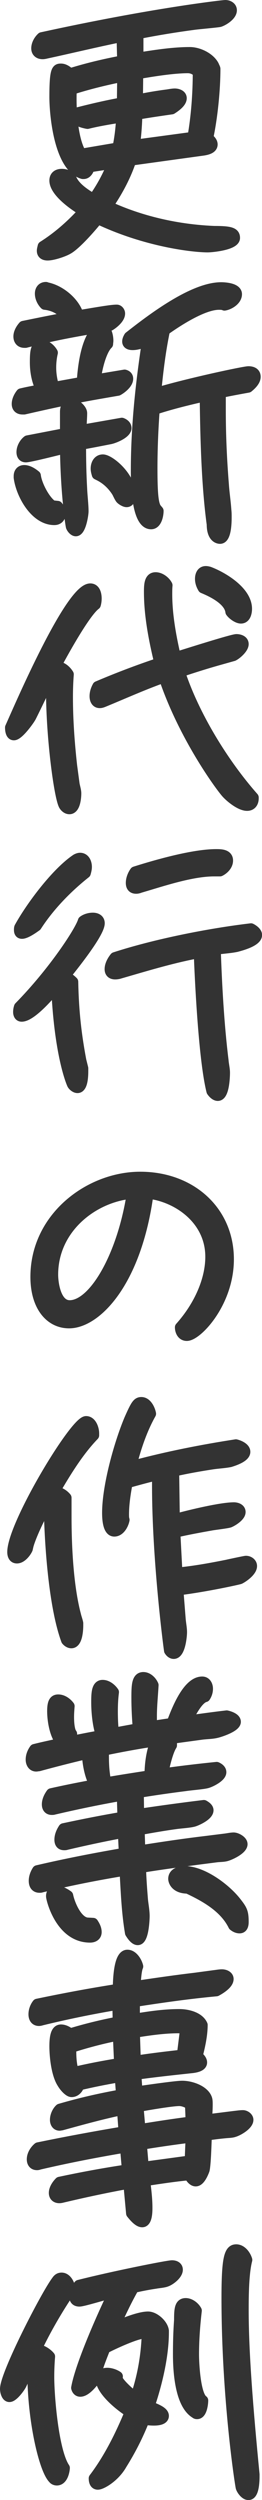
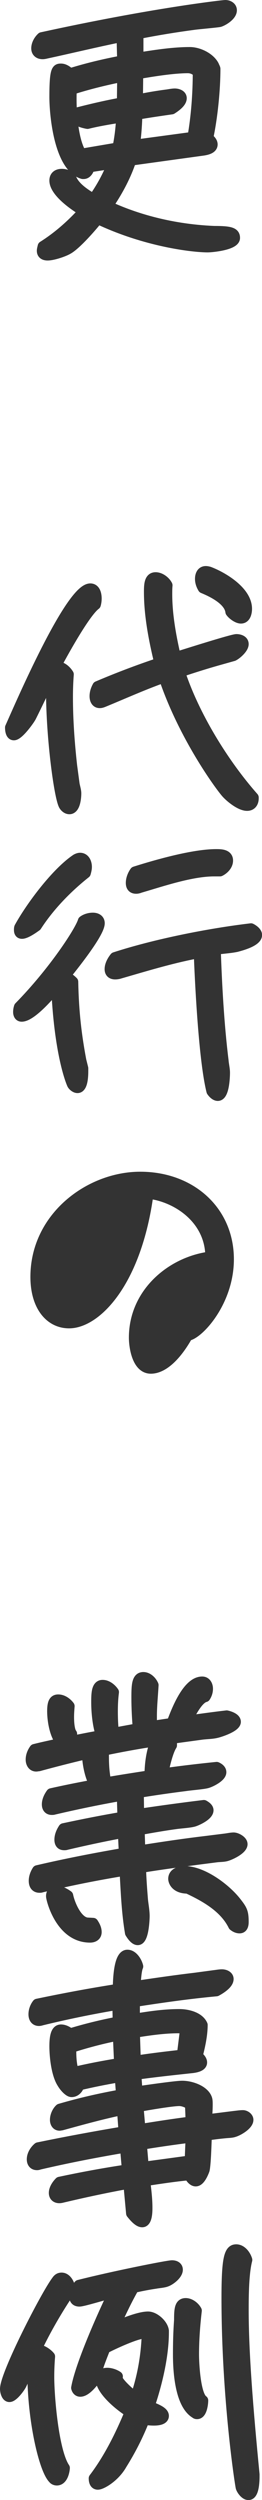
<svg xmlns="http://www.w3.org/2000/svg" id="_レイヤー_2" viewBox="0 0 37.57 357.17">
  <defs>
    <style>.cls-1{fill:#333;stroke:#333;stroke-linecap:round;stroke-linejoin:round;stroke-width:1.5px;}</style>
  </defs>
  <g id="_内容">
    <path class="cls-1" d="m18.79,22.91c-.72,2.16-1.8,4.2-3.08,6.12l.08.56c3,1.36,8.16,3.16,14.92,3.44,2.32,0,2.96.2,2.96.96,0,1-3.28,1.32-3.88,1.32-2.08,0-8.84-.76-15.76-4.04-.84,1.08-3.12,3.68-4.28,4.32-.6.36-2.16.88-2.92.88-.44,0-.8-.16-.8-.64,0-.2.08-.44.12-.64,2.04-1.28,3.88-2.88,5.52-4.64l-.08-.64c-1.16-.72-3.76-2.56-3.76-4.12,0-.64.44-.92,1.04-.92.44,0,.92.16,1.28.44.44,1.4,2.04,2.4,3.24,3.12,1-1.4,1.84-2.88,2.52-4.48l-.48-.48-2.6.4c-.08.4-.36.96-.84.96h-.12c-3.32-.96-4.04-8.24-4.04-11,0-3.92.32-4,.92-4,.48,0,.96.36,1.28.68,2.44-.76,4.96-1.36,7.52-1.84l-.08-3.16-.32-.2c-3.52.72-7,1.56-10.52,2.32-.16.04-.36.08-.52.08-.52,0-.88-.28-.88-.8,0-.6.36-1.2.76-1.56C22.11,1.83,32.06.75,32.3.75c.44,0,.92.24.92.72,0,.72-1.12,1.44-1.72,1.64-.32.08-3.08.32-3.64.4-2.72.36-5.4.8-8.04,1.32v3.04l.44.32c2.28-.36,4.68-.72,6.96-.72,1.24,0,2.84.76,3.44,1.88,0,.04.2.4.2.48,0,3-.4,7-1.04,9.92.28.16.64.52.64.88,0,.6-.8.76-1.24.84l-10.44,1.44Zm-1.88-6.08c-1.44.24-2.92.48-4.36.84-.48-.08-1.84-.4-1.84-1.04,0-.28.24-.44.48-.56,0,0,3.52-.92,6.32-1.4l.04-3.36-.44-.28c-2.32.48-4.6,1.04-6.84,1.76-.04.48-.04,1-.04,1.48,0,2.08.28,5.92,1.44,7.72l5.2-.88c.28-1.32.44-2.68.52-4l-.48-.28Zm10.72,2.76c.52-2.96.76-6.2.76-9.24-.36-.4-.88-.64-1.44-.64-2.12,0-5.04.48-7.16.84l-.04,3.28.44.32c1.2-.24,2.4-.44,3.6-.6.4-.04.88-.16,1.28-.16.36,0,.96.16.96.64,0,.64-.96,1.28-1.4,1.56-1.68.24-3.32.48-4.96.76-.04,1.28-.12,2.6-.28,3.88l.52.4,7.72-1.04Z" />
-     <path class="cls-1" d="m17.87,53.55c.28.08.48.24.48.56,0,.68-.92,1.4-1.44,1.68-4.4.76-6.44,1.08-13.44,2.68h-.24c-.48,0-.8-.24-.8-.76s.28-1.08.6-1.48c.84-.2,1.68-.36,2.56-.52l.16-.36c-.52-1.12-.72-2.4-.72-3.6,0-1.48.08-2.44.92-2.44.68,0,1.28.52,1.6,1.08-.16.68-.24,1.4-.24,2.12,0,.96.16,1.88.44,2.8l4-.72c.4-6.24,2.08-7.72,2.8-7.72.76,0,.96,1.24.96,1.8,0,.16-.04.32-.04.48-.92.88-1.52,3.36-1.68,4.56l.48.44,3.6-.6Zm-8.48-8.52c-.72-.88-1.8-1.4-2.96-1.52-.4-.4-.68-1-.68-1.56,0-.52.28-.92.84-.92,0,0,.04,0,.08.04,1.92.36,4.04,2.08,4.6,4,3.36-.56,4.76-.8,5.48-.8.24,0,.44.28.44.52,0,.68-.88,1.4-1.4,1.72-5.88,1-8.08,1.4-12.12,2.44h-.16c-.56,0-.84-.36-.84-.88s.32-1.08.68-1.48c1.96-.4,3.92-.8,5.88-1.16l.16-.4Zm-1.12,27.28c.24.28.4.68.4,1.08,0,.52-.32.88-.88.88-2.76,0-4.76-3.64-5.08-6.04v-.2c0-.52.28-.84.76-.84.6,0,1.2.4,1.64.76.16,1.32,1.32,3.56,2.4,4.28l.76.08Zm9.2-11.88c.32.12.64.36.64.72,0,.76-1.72,1.44-2.28,1.56-1.44.28-2.84.56-4.24.8,0,2.12.04,4.24.16,6.36.04,1,.2,2.24.2,3.2,0,.44-.36,2.8-1.08,2.8-.28,0-.6-.4-.68-.64-.04-.08-.76-4.56-.84-11.2-.84.2-5.08,1.28-5.64,1.28-.44,0-.6-.32-.6-.72,0-.6.36-1.28.84-1.64l5.4-1.04v-3.08c0-.56.24-1.16.88-1.16.6,0,1.52.8,1.52,1.36,0,.68-.08,1.4-.08,2.12l.32.24,5.48-.96Zm-3.56,7.36c-.08-.28-.16-.56-.16-.84,0-.64.32-1.28,1-1.28.96,0,3.96,2.44,3.96,5,0,.36-.04,1.04-.56,1.04-.24,0-.72-.28-.88-.48-.2-.28-.36-.68-.52-.96-.64-1-1.48-1.8-2.52-2.32l-.32-.16Zm8.8,5.2c0,.6-.24,1.88-1.04,1.88-2.08,0-2.16-5.76-2.16-7.6,0-7.04.84-13.48,1.52-18.04l-.32-.32c-.48.16-1.16.36-1.68.36-.36,0-.76-.08-.76-.48,0-.24.12-.48.24-.68,3.12-2.44,9.12-7.04,13.2-7.04.6,0,2.24.12,2.24.96s-1.04,1.48-1.76,1.6c-.24-.12-.52-.12-.8-.12-2.28,0-5.96,2.4-7.76,3.68-.6,2.84-.96,5.76-1.24,8.64l.28.24c4.28-1.28,12.32-3,12.96-3,.48,0,1,.16,1,.76s-.6,1.16-1.04,1.52c-1.32.24-2.64.48-3.96.76v2.56c0,3.52.16,7.04.44,10.52.08,1.24.28,2.48.36,3.72.04.32.04.64.04.96,0,.56,0,3.08-.92,3.08-.08,0-1.16,0-1.16-2.04-.76-5.6-.92-12.16-1-17.84l-.52-.36c-2.28.52-4.52,1.08-6.72,1.8-.2,2.8-.32,5.6-.32,8.4,0,3.76.16,5.24.64,5.8l.24.28Z" />
    <path class="cls-1" d="m10.67,112.06c.08.4.24.92.24,1.28,0,.56-.12,2.24-.96,2.24-.32,0-.6-.24-.76-.48-.64-.92-1.84-9.52-1.84-16.4,0-.48.04-1,.04-1.48l-.36-.12c-.84,1.76-1.68,3.52-2.56,5.28-.24.48-1.8,2.64-2.48,2.64-.48,0-.52-.8-.52-1.08,1.4-3.12,8.6-19.84,11.48-19.84.72,0,.88.84.88,1.4,0,.32-.04.6-.12.88-1.56,1.16-4.84,7.16-5.8,8.96.12-.04.24-.08.36-.08.64,0,1.24.56,1.56,1.08-.08,1.08-.12,2.16-.12,3.24,0,3.28.24,6.56.6,9.8l.36,2.68Zm20.52-17.72c-1.84.52-3.6,1.08-5.4,1.68,2.04,6.2,6.24,13.04,10.56,17.92v.12c0,.56-.28,1.04-.92,1.04-.96,0-2.4-1.16-3-1.84-1.04-1.2-6-8.04-8.8-16.12l-.56-.2c-2.76,1-5.44,2.2-8.16,3.32-.2.08-.4.16-.6.16-.56,0-.72-.52-.72-.96,0-.48.16-.96.4-1.4,2.92-1.24,5.88-2.36,8.88-3.36-.8-3.28-1.48-6.76-1.48-10.12,0-1.04.04-2.08.92-2.08.68,0,1.4.56,1.68,1.12-.04.44-.04.84-.04,1.28,0,2.84.52,5.8,1.16,8.6l.48.28c1.04-.32,7.72-2.44,8.32-2.44.4,0,1,.16,1,.68,0,.6-.96,1.44-1.44,1.68l-2.28.64Zm-2.08-10.32c-.24-.4-.4-.84-.4-1.32,0-.52.2-1.08.8-1.08.16,0,.32.04.48.08,2,.76,5.4,2.8,5.4,5.28,0,.52-.16,1.36-.84,1.36-.48,0-1.2-.52-1.48-.92-.2-1.68-2.6-2.84-3.96-3.4Z" />
    <path class="cls-1" d="m11.91,152.98c0,.48,0,2.44-.8,2.44-.28,0-.64-.28-.76-.52,0,0-1.76-3.76-2.24-13.44l-.32-.12c-.84,1-3.36,3.88-4.68,3.88-.36,0-.48-.32-.48-.64,0-.24.04-.48.12-.72,4.96-5.04,8.76-10.88,9.16-12.28.36-.28.92-.44,1.4-.44s.96.2.96.76c0,1.44-4,6.36-4.96,7.56.44.16.84.48,1.16.8.08,4.44.52,7.84,1.16,11.24l.28,1.12v.36Zm-6.68-20.68c-.44.32-1.52,1.08-2.08,1.08-.32,0-.4-.24-.4-.52,0-.12,0-.24.04-.36,1.68-3.04,5.32-7.88,8.16-9.76.16-.08.36-.16.52-.16.68,0,.96.68.96,1.28,0,.28-.08.6-.16.88-2.68,2.12-5.2,4.72-7.04,7.56Zm22.84,3.92c-3.68.72-7.24,1.8-10.84,2.84-.24.08-.48.12-.72.12-.48,0-.76-.24-.76-.72,0-.6.36-1.24.72-1.68,5.8-1.88,13.44-3.4,19.52-4.12.32.16.84.52.84.92,0,.92-2.32,1.52-2.92,1.68-.96.2-2,.24-3,.4.16,4.88.48,10.76,1.12,15.88.04.56.2,1.16.2,1.72,0,.52-.08,3.28-1,3.28-.36,0-.72-.4-.88-.64-1.2-4.76-1.72-17.2-1.8-19.32l-.48-.36Zm2.64-11.76c-3.28,0-7.48,1.44-10.64,2.36-.2.08-.36.12-.56.12-.52,0-.72-.32-.72-.8,0-.56.24-1.16.56-1.6,3.16-1,8.4-2.48,11.64-2.48.64,0,1.68,0,1.68.88,0,.68-.56,1.24-1.12,1.52h-.84Z" />
-     <path class="cls-1" d="m30.19,179.55c0-5.32-4.72-8.56-8.92-9.04-1.72,12.76-7.52,18.52-11.36,18.52-2.76,0-4.8-2.44-4.8-6.6,0-8.56,7.76-14.28,15-14.28s12.68,4.84,12.68,11.76c0,6.2-4.52,10.92-6,10.92-.72,0-.96-.72-.96-1.2,2.76-3.08,4.36-6.8,4.36-10.08Zm-11.64-9c-5.52.68-10.96,5.12-10.96,11.56,0,1.2.4,4.4,2.4,4.4,3.4,0,7.44-6.84,8.88-15.64l-.32-.32Z" />
-     <path class="cls-1" d="m11.19,232.22c0,.56-.08,2.52-.96,2.52-.28,0-.56-.2-.72-.4-1.8-4.88-2.4-13.88-2.48-19.08l-.4-.12c-1.4,2.52-2.28,4.64-2.56,5.64l-.12.52c-.24.52-.88,1.32-1.52,1.32-.52,0-.64-.48-.64-.88,0-3.88,8.96-18.68,10.56-18.68.76,0,1.12,1.08,1.12,1.72v.28c-2.24,2.32-4.04,5.28-5.68,8.08h.16c.6,0,1.2.4,1.56.84v2.64c0,2.12.04,9.16,1.36,14.12.08.36.24.76.32,1.16v.32Zm14.68-1c.04.64.2,1.36.2,1.96s-.24,3.08-1.16,3.08c-.28,0-.52-.24-.64-.44-.16-1.04-1.72-13.24-1.72-23.52v-1.24l-.36-.24c-1.32.32-2.64.68-3.92,1.04-.28,1.48-.52,3.04-.52,4.52,0,.24,0,.52.08.76-.12.64-.64,1.64-1.44,1.64-.96,0-1-2-1-2.64,0-3.8,1.68-9.84,3.16-13.36.92-2.08,1.16-2.44,1.72-2.44.76,0,1.24,1,1.36,1.64-1.24,2.2-2.08,4.68-2.72,7.12l.32.28c4.8-1.28,9.68-2.24,14.6-3,.48.12,1.32.48,1.32,1.04,0,.76-1.64,1.28-2.16,1.44-.8.16-1.72.2-2.52.32-1.84.28-3.64.6-5.44,1-.04.2-.08.4-.08.6l.08,5.84.44.32c1.92-.52,6.24-1.56,8.08-1.56.36,0,.92.16.92.64,0,.6-1.08,1.28-1.56,1.48-.36.12-2.04.32-2.52.4-1.8.32-3.56.64-5.28,1.04l.28,5.32.52.4c2.24-.24,4.44-.64,6.64-1.08.32-.08,2.6-.56,2.72-.56.4,0,.84.28.84.72,0,.72-1.16,1.56-1.72,1.84-.2.08-4.92,1.12-8.84,1.6l.32,4.04Z" />
+     <path class="cls-1" d="m30.19,179.55c0-5.32-4.72-8.56-8.92-9.04-1.72,12.76-7.52,18.52-11.36,18.52-2.76,0-4.8-2.44-4.8-6.6,0-8.56,7.76-14.28,15-14.28s12.68,4.84,12.68,11.76c0,6.2-4.52,10.92-6,10.92-.72,0-.96-.72-.96-1.2,2.76-3.08,4.36-6.8,4.36-10.08Zc-5.52.68-10.96,5.12-10.96,11.56,0,1.2.4,4.4,2.4,4.4,3.4,0,7.44-6.84,8.88-15.64l-.32-.32Z" />
    <path class="cls-1" d="m28.31,265.67c-2.72.36-5.44.72-8.12,1.16.04,1.56.16,3.08.28,4.6.08.76.24,1.56.24,2.32,0,.48-.12,3.4-.96,3.4-.44,0-.88-.68-1.08-1-.48-2.8-.6-5.68-.76-8.52l-.48-.32c-3.84.64-7.68,1.4-11.48,2.32-.08.04-.2.04-.28.04-.6,0-.8-.44-.8-.96s.2-1.04.48-1.48c4.12-.96,8.24-1.76,12.44-2.48l-.12-2.52-.44-.32c-2.56.48-5.16,1.04-7.72,1.64-.08.04-.2.04-.32.04-.48,0-.64-.32-.64-.76,0-.56.24-1.12.56-1.6,2.8-.6,5.64-1.16,8.48-1.64l-.08-2.68-.44-.32c-3.16.56-6.24,1.2-9.32,1.92-.12.04-.2.04-.32.04-.48,0-.68-.32-.68-.76,0-.56.28-1.12.6-1.56,1.96-.44,3.96-.84,5.92-1.2l.16-.32c-.56-1.12-.84-2.6-.92-3.8l-.36-.28c-2.2.52-4.4,1.08-6.6,1.68-.12,0-.24.04-.36.04-.52,0-.76-.48-.76-.96,0-.52.2-1.04.52-1.48,1.28-.32,2.6-.6,3.92-.88-1-.96-1.36-3.2-1.36-4.56,0-1.28.28-1.64.84-1.64.64,0,1.24.44,1.6.92-.04.52-.08,1.04-.08,1.56,0,.56.04,1.92.44,2.4v.12c0,.32-.08.68-.24.96,1.4-.28,2.76-.56,4.16-.8l.16-.4c-.4-1.32-.56-3.04-.56-4.4,0-1.28.04-2.44.88-2.44.64,0,1.24.48,1.6,1-.12.92-.16,1.84-.16,2.76,0,1.04.04,2.04.16,3.08l3.48-.64c-.12-1.44-.2-2.92-.2-4.36,0-1.8.04-2.96.96-2.96.64,0,1.2.56,1.44,1.12-.08,1.48-.24,2.96-.24,4.44v1.24l.2.16,2.68-.4c.6-1.6,2.2-5.92,4.36-5.92.56,0,.8.52.8,1,0,.4-.12.8-.36,1.16-1,.24-2,2.2-2.44,3.04l.32.32c1.72-.24,3.48-.48,5.2-.68.36.08,1.28.36,1.28.88,0,.72-2.2,1.44-2.72,1.56-.64.16-1.4.16-2.08.24l-4.4.6c.04.2.04.4.04.6v.36c-.52.8-.96,2.64-1.16,3.56l.48.4c2.36-.32,4.72-.6,7.12-.84.28.12.64.36.64.72,0,.68-1.56,1.44-2.08,1.56-.68.16-2.32.28-3.08.4-2.24.28-4.44.6-6.68.96l.04,2.64.44.36c2.96-.44,5.92-.84,8.88-1.2.28.16.64.4.64.72,0,.72-1.56,1.44-2.08,1.6-.56.16-1.76.24-2.4.32-1.8.24-3.6.56-5.4.88l.08,2.4.52.48c3.04-.48,6.04-.92,9.08-1.28l2.56-.32c.4-.04.88-.16,1.28-.16s1.24.44,1.24.92c0,.76-1.84,1.6-2.4,1.72-.36.08-.84.08-1.24.12l-2.8.36Zm-14.96,9.08c.24.36.48.8.48,1.28,0,.52-.4.76-.92.76-4.24,0-5.56-5.48-5.56-5.88,0-.48.24-.76.72-.76.6,0,1.24.36,1.68.68.24,1.2,1.32,3.84,2.84,3.88l.76.04Zm8.64-25.96c-2.4.36-4.76.8-7.08,1.28-.04.28-.04.6-.04.88,0,1.24.08,2.52.36,3.72,2.08-.36,4.16-.68,6.24-1,0-1.48.2-3.16.72-4.56l-.2-.32Zm4.92,21c-1.72,0-2.04-1.04-2.04-1.36,0-.84.92-1.08,1.6-1.08,2.56,0,5.84,2.44,7.36,4.36.88,1.12,1.08,1.44,1.08,2.88,0,.4-.08.88-.56.88-.32,0-.64-.16-.88-.36-1.28-2.6-4-4.12-6.56-5.32Z" />
    <path class="cls-1" d="m18.47,312.34l-.4-.32c-3.04.56-6.04,1.2-9.08,1.92-.16.04-.32.08-.48.08-.44,0-.76-.24-.76-.72,0-.56.4-1.16.8-1.56,3.2-.68,6.44-1.28,9.68-1.76l-.24-2.76-.44-.36c-4,.68-7.92,1.44-11.88,2.36-.12.04-.24.08-.36.08-.48,0-.72-.32-.72-.8,0-.64.4-1.28.88-1.68,4.08-.84,8.2-1.6,12.28-2.28l-.2-2.72-.4-.32c-2.8.6-5.56,1.36-8.32,2.12-.08,0-.2.04-.28.04-.48,0-.64-.44-.64-.8,0-.56.28-1.2.68-1.56,2.88-.84,5.84-1.52,8.8-2.04l-.16-2.16-.36-.32c-1.84.32-3.68.68-5.52,1.12-.12.48-.52.96-1.08.96-.44,0-1.12-.84-1.32-1.2-.84-1.24-1.12-3.8-1.12-5.32,0-1.8.36-2.36.92-2.36.48,0,.96.28,1.32.56,2.24-.68,4.52-1.24,6.84-1.68l-.04-2.08-.4-.32c-3.52.6-7.04,1.32-10.48,2.16-.12.04-.28.08-.4.08-.56,0-.76-.44-.76-.92,0-.52.2-1.08.52-1.48,3.84-.8,7.68-1.52,11.56-2.12.04-.84.04-4.88,1.36-4.88.76,0,1.36.96,1.52,1.64-.24.52-.32,1.88-.36,2.44l.4.32c2.72-.4,5.48-.8,8.2-1.12l2.68-.36c.36-.04.76-.12,1.12-.12.4,0,.92.2.92.64,0,.72-1.2,1.44-1.72,1.72-3.92.36-7.84.92-11.72,1.52v2.08l.4.32c1.96-.32,3.96-.6,6-.6,1.12,0,2.8.36,3.32,1.52,0,1.44-.36,3.08-.72,4.44.28.2.64.56.64.92,0,.64-1.2.76-1.64.8-2.6.28-5.2.56-7.8.92l.16,2.12.32.28c2.16-.32,5.4-.76,6.12-.76,1.44,0,3.32.76,3.6,1.96.04.2.04.44.04.72,0,.6-.04,1.32-.08,1.8l.36.28,3.52-.44c.4-.04.88-.12,1.28-.12.32,0,.76.28.76.64,0,.72-1.44,1.56-2.04,1.72-.32.12-.88.12-1.24.16-.88.08-1.8.2-2.68.32-.04.96-.12,4.16-.32,4.96-.16.44-.64,1.6-1.24,1.6-.44,0-.8-.56-.96-.88-2.12.2-4.2.52-6.32.84.16,1.28.32,2.56.32,3.84,0,.48,0,2.04-.72,2.04-.56,0-1.24-.84-1.56-1.24l-.36-3.88Zm-1.52-21.16l-.36-.32c-2.16.44-4.28,1-6.4,1.68v.6c0,.92.08,2.04.4,2.92,2.16-.52,4.32-.92,6.52-1.28l-.16-3.6Zm9.6-1.12c-.24-.2-.6-.32-.96-.32-2.08,0-4.24.32-6.28.64l.12,3.64.4.36c2.08-.32,4.16-.56,6.28-.8l.44-3.52Zm-6.04,14.08c2.28-.36,4.56-.72,6.84-1,0-.8-.04-1.64-.08-2.44-.4-.32-1.04-.56-1.56-.56-1.08,0-4.56.6-5.88.84l.24,2.76.44.4Zm6.84,1.6l-.44-.32c-2.2.28-4.4.6-6.6.96l.24,2.8.48.36,6.2-.84.12-2.96Z" />
    <path class="cls-1" d="m4.67,337.63l-.28-.08c-.44,1-.8,2.04-1.28,3.04-.16.4-1.2,1.84-1.76,1.84-.44,0-.6-.8-.6-1.12,0-2.12,5.84-13.44,7.36-15.44.16-.24.36-.44.72-.44.76,0,1.24,1.04,1.24,1.72v.08c-1.84,2.72-3.52,5.6-4.92,8.56.08-.04.2-.08.32-.08.56,0,1.32.52,1.68.96-.08.96-.12,1.96-.12,2.92,0,2.8.64,10.64,2.24,13-.04.6-.32,1.76-1.12,1.76-.2,0-.4-.08-.52-.24-1.32-1.32-2.96-8.4-2.96-15.16v-1.32Zm14.88,4.52c.92-2.76,1.4-5.6,1.52-8.52l-.32-.28c-1.2,0-4.6,1.6-5.68,2.16-.56,1.44-1.2,2.96-1.48,4.48-.4.56-1.32,1.68-2.08,1.68-.28,0-.48-.2-.56-.52.52-2.92,3.12-9,5.16-13.28l-.24-.24c-.84.2-3.96,1.16-4.48,1.16-.48,0-.72-.24-.72-.72,0-.56.28-1.16.64-1.6,4.88-1.24,12.72-2.8,13.36-2.8.4,0,.8.16.8.6,0,.68-1.04,1.48-1.6,1.68-.4.16-1.08.2-1.52.28-1.08.16-2.12.36-3.16.6-.96,1.68-1.8,3.44-2.6,5.2l.24.28c1.08-.48,3.2-1.32,4.4-1.32.92,0,2.12,1.08,2.24,2v.24c0,3.36-.96,7.36-2.04,10.52.52.28,2.04.72,2.04,1.4,0,.6-1,.64-1.4.64-.44,0-.88-.04-1.36-.12-.88,2.24-1.96,4.36-3.24,6.4-1.04,1.84-2.92,2.88-3.44,2.88-.48,0-.56-.52-.56-.88,2.16-2.84,3.8-6.16,5.16-9.44-1.36-.84-4.2-3.08-4.2-4.84,0-.56.44-.76.96-.76.48,0,1.08.2,1.48.48,0,.08-.04.16-.04.24,0,.6,1.84,2.2,2.28,2.52l.44-.12Zm8.72,2.72c-.08,0-.16,0-.24-.08-2.24-1.32-2.48-6.16-2.48-8.4,0-1.64.04-3.28.16-4.92,0-1.6.08-2.4.92-2.4.64,0,1.28.52,1.56,1.04-.24,2.08-.4,4.16-.4,6.28,0,1.12.2,5.8,1.32,6.56,0,.44-.16,1.92-.84,1.92Zm8.2,8.84c0,.48,0,2.72-.84,2.72-.48,0-.96-.68-1.08-1.04-.08-.2-2.04-12.68-2.04-27.08,0-5.64.36-6.92,1.36-6.92.76,0,1.36.8,1.56,1.48-.48,1.84-.52,4.92-.52,7.16,0,6.12.64,14.08,1.56,23.48v.2Z" />
  </g>
</svg>